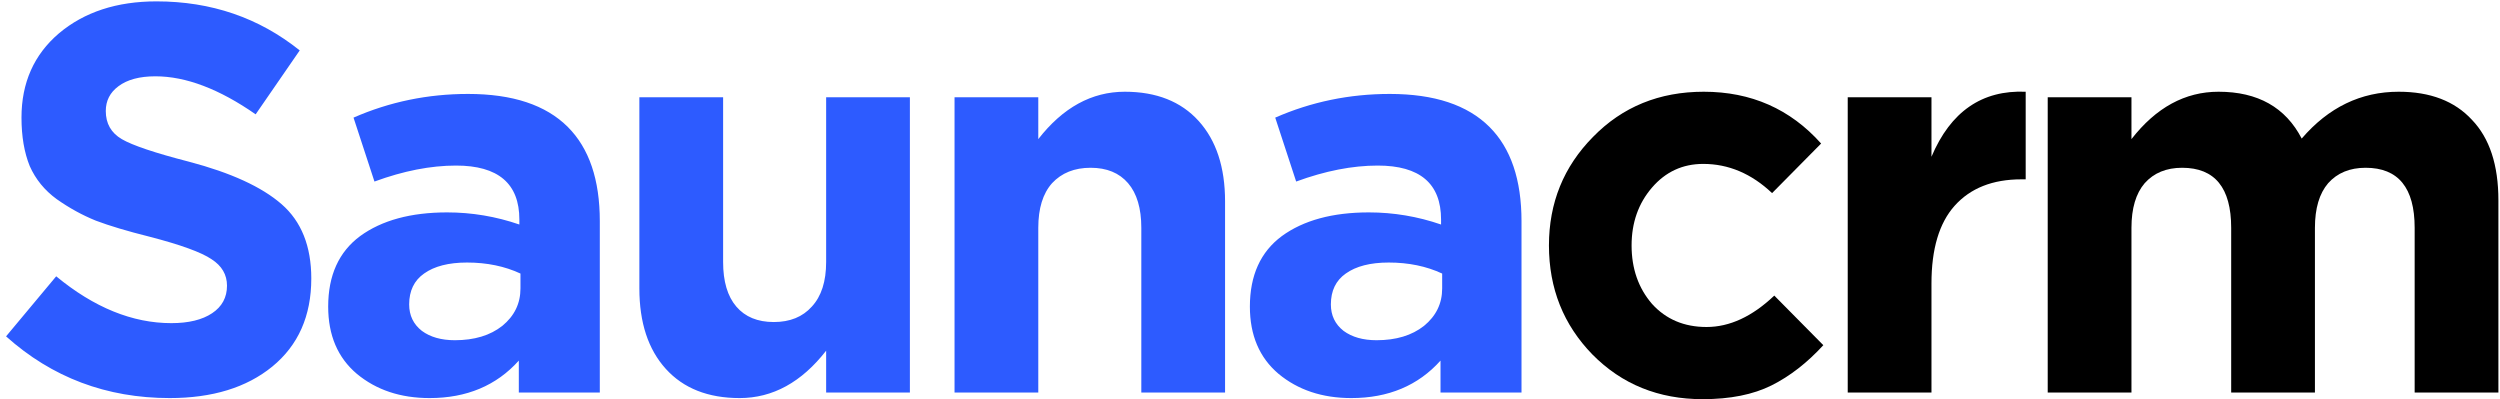
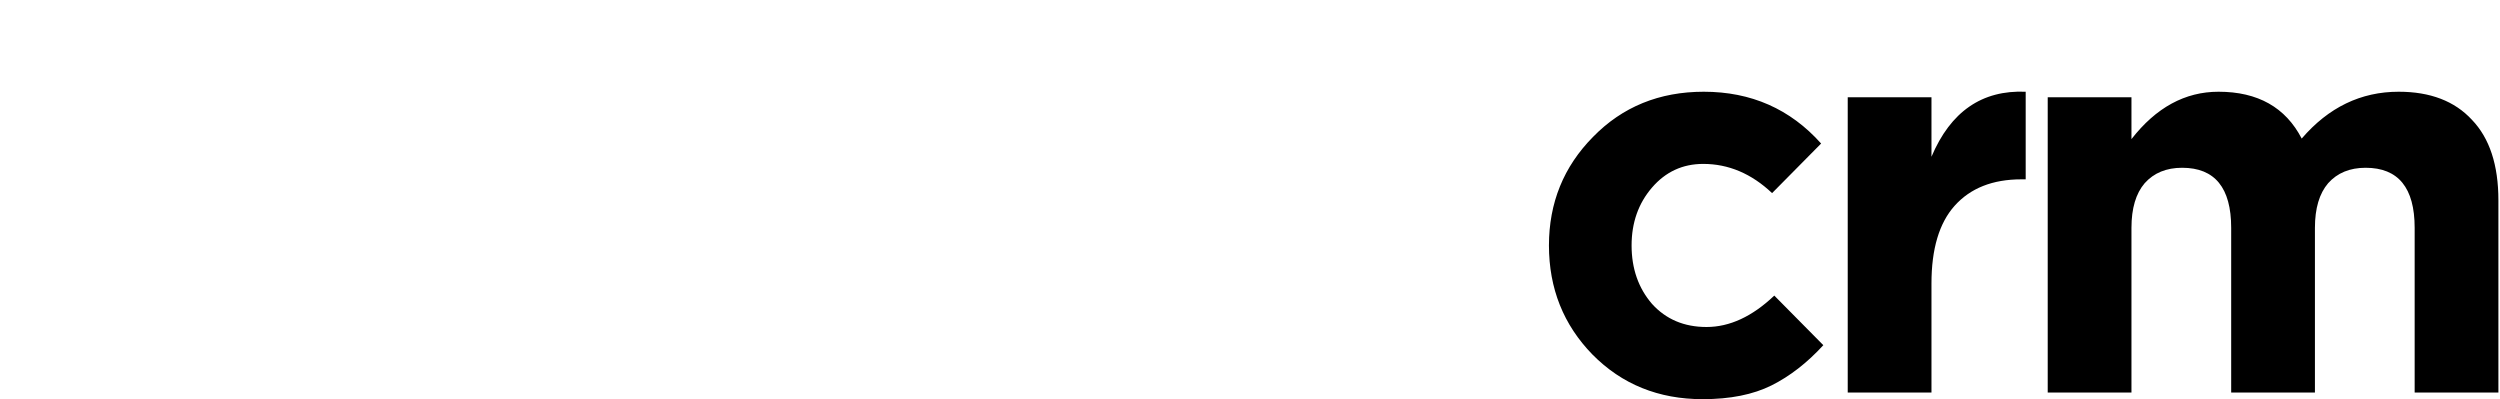
<svg xmlns="http://www.w3.org/2000/svg" width="363" height="58" viewBox="0 0 363 58" fill="none">
-   <path d="M24.64 57.8C15.467 57.8 7.547 54.813 0.88 48.84L8.16 40.12C13.653 44.653 19.227 46.92 24.88 46.92C27.387 46.92 29.36 46.44 30.8 45.48C32.24 44.52 32.96 43.187 32.96 41.48C32.96 39.88 32.213 38.6 30.72 37.64C29.227 36.627 26.213 35.533 21.68 34.36C18.48 33.56 15.893 32.787 13.92 32.04C11.947 31.24 10.053 30.2 8.24 28.92C6.48 27.64 5.173 26.04 4.32 24.12C3.52 22.147 3.12 19.8 3.12 17.08C3.12 12.013 4.933 7.933 8.56 4.84C12.24 1.747 16.96 0.2 22.72 0.2C30.667 0.2 37.6 2.573 43.52 7.32L37.12 16.6C31.84 12.92 26.987 11.08 22.56 11.08C20.267 11.08 18.48 11.56 17.2 12.52C15.973 13.427 15.36 14.627 15.36 16.12C15.36 17.933 16.133 19.293 17.68 20.2C19.227 21.107 22.48 22.2 27.44 23.48C33.52 25.08 38 27.133 40.88 29.64C43.76 32.147 45.2 35.747 45.2 40.44C45.2 45.88 43.307 50.147 39.52 53.24C35.787 56.28 30.827 57.8 24.64 57.8ZM62.372 57.8C58.158 57.8 54.639 56.627 51.812 54.28C49.038 51.933 47.652 48.68 47.652 44.52C47.652 39.987 49.199 36.573 52.292 34.28C55.438 31.987 59.652 30.84 64.932 30.84C68.505 30.84 71.999 31.427 75.412 32.6V31.88C75.412 26.653 72.345 24.04 66.212 24.04C62.532 24.04 58.585 24.813 54.372 26.36L51.332 17.08C56.559 14.787 62.105 13.64 67.972 13.64C74.425 13.64 79.252 15.24 82.452 18.44C85.545 21.533 87.092 26.093 87.092 32.12V57H75.332V52.36C72.079 55.987 67.758 57.8 62.372 57.8ZM66.052 49.4C68.879 49.4 71.172 48.707 72.932 47.32C74.692 45.88 75.572 44.067 75.572 41.88V39.72C73.278 38.653 70.692 38.12 67.812 38.12C65.145 38.12 63.065 38.653 61.572 39.72C60.132 40.733 59.412 42.227 59.412 44.2C59.412 45.8 60.025 47.08 61.252 48.04C62.478 48.947 64.079 49.4 66.052 49.4ZM107.396 57.8C102.809 57.8 99.236 56.387 96.676 53.56C94.116 50.733 92.836 46.84 92.836 41.88V14.12H104.996V38.04C104.996 40.867 105.636 43.027 106.916 44.52C108.196 46.013 110.009 46.76 112.356 46.76C114.702 46.76 116.542 46.013 117.876 44.52C119.262 43.027 119.956 40.867 119.956 38.04V14.12H132.116V57H119.956V50.92C116.382 55.507 112.196 57.8 107.396 57.8ZM138.599 57V14.12H150.759V20.2C154.333 15.613 158.519 13.32 163.319 13.32C167.906 13.32 171.479 14.733 174.039 17.56C176.599 20.387 177.879 24.28 177.879 29.24V57H165.719V33.08C165.719 30.253 165.079 28.093 163.799 26.6C162.519 25.107 160.706 24.36 158.359 24.36C156.013 24.36 154.146 25.107 152.759 26.6C151.426 28.093 150.759 30.253 150.759 33.08V57H138.599ZM196.203 57.8C191.99 57.8 188.47 56.627 185.643 54.28C182.87 51.933 181.483 48.68 181.483 44.52C181.483 39.987 183.03 36.573 186.123 34.28C189.27 31.987 193.483 30.84 198.763 30.84C202.336 30.84 205.83 31.427 209.243 32.6V31.88C209.243 26.653 206.176 24.04 200.043 24.04C196.363 24.04 192.416 24.813 188.203 26.36L185.163 17.08C190.39 14.787 195.936 13.64 201.803 13.64C208.256 13.64 213.083 15.24 216.283 18.44C219.376 21.533 220.923 26.093 220.923 32.12V57H209.163V52.36C205.91 55.987 201.59 57.8 196.203 57.8ZM199.883 49.4C202.71 49.4 205.003 48.707 206.763 47.32C208.523 45.88 209.403 44.067 209.403 41.88V39.72C207.11 38.653 204.523 38.12 201.643 38.12C198.976 38.12 196.896 38.653 195.403 39.72C193.963 40.733 193.243 42.227 193.243 44.2C193.243 45.8 193.856 47.08 195.083 48.04C196.31 48.947 197.91 49.4 199.883 49.4Z" fill="#2D5BFF" />
  <path d="M247.227 57.96C240.827 57.96 235.494 55.8 231.227 51.48C227.014 47.16 224.907 41.88 224.907 35.64C224.907 29.453 227.04 24.2 231.307 19.88C235.574 15.507 240.934 13.32 247.387 13.32C254.267 13.32 259.947 15.827 264.427 20.84L257.307 28.04C254.32 25.213 250.987 23.8 247.307 23.8C244.32 23.8 241.84 24.947 239.867 27.24C237.894 29.533 236.907 32.333 236.907 35.64C236.907 39 237.894 41.827 239.867 44.12C241.894 46.36 244.534 47.48 247.787 47.48C251.147 47.48 254.427 45.96 257.627 42.92L264.747 50.12C262.4 52.68 259.894 54.627 257.227 55.96C254.56 57.293 251.227 57.96 247.227 57.96ZM268.29 57V14.12H280.45V22.76C283.223 16.2 287.783 13.053 294.13 13.32V26.04H293.49C289.33 26.04 286.103 27.32 283.81 29.88C281.57 32.387 280.45 36.147 280.45 41.16V57H268.29ZM297.328 57V14.12H309.488V20.2C313.061 15.613 317.274 13.32 322.128 13.32C327.834 13.32 331.861 15.587 334.208 20.12C338.101 15.587 342.794 13.32 348.288 13.32C352.874 13.32 356.421 14.68 358.928 17.4C361.488 20.067 362.768 23.96 362.768 29.08V57H350.608V33.08C350.608 27.267 348.234 24.36 343.488 24.36C341.194 24.36 339.381 25.107 338.048 26.6C336.768 28.093 336.128 30.253 336.128 33.08V57H323.968V33.08C323.968 27.267 321.594 24.36 316.848 24.36C314.554 24.36 312.741 25.107 311.408 26.6C310.128 28.093 309.488 30.253 309.488 33.08V57H297.328Z" fill="black" />
</svg>